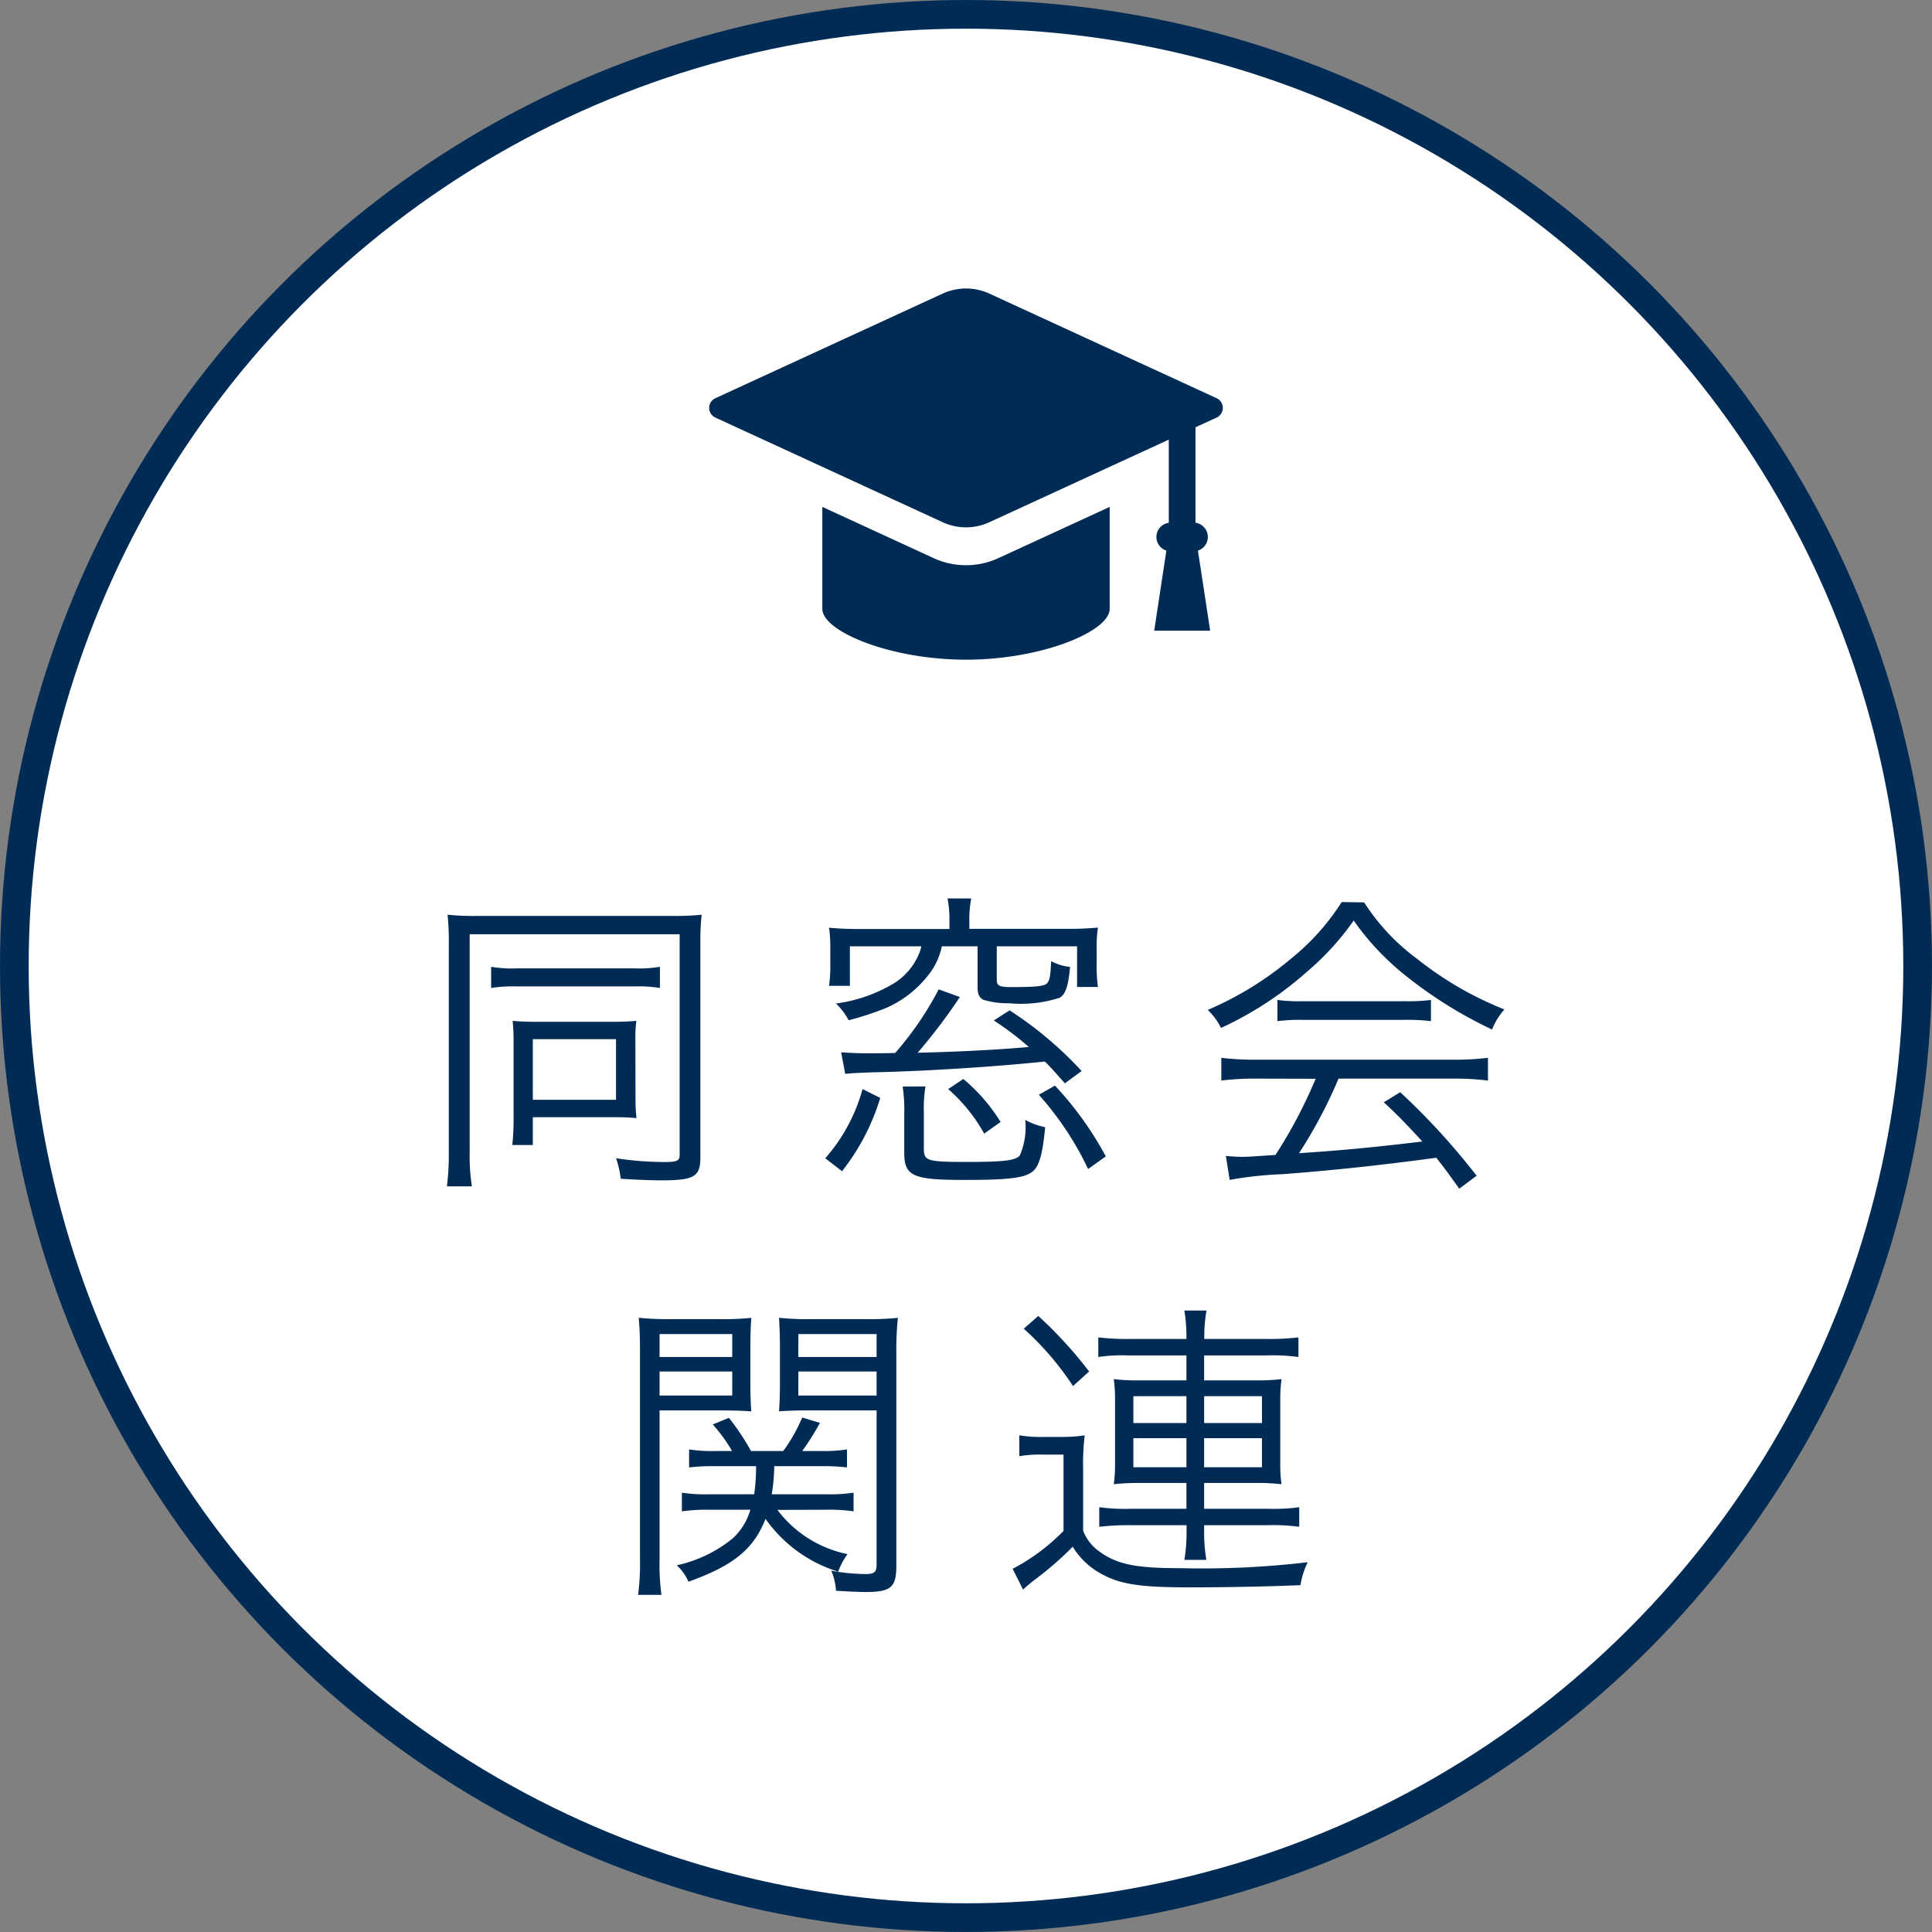
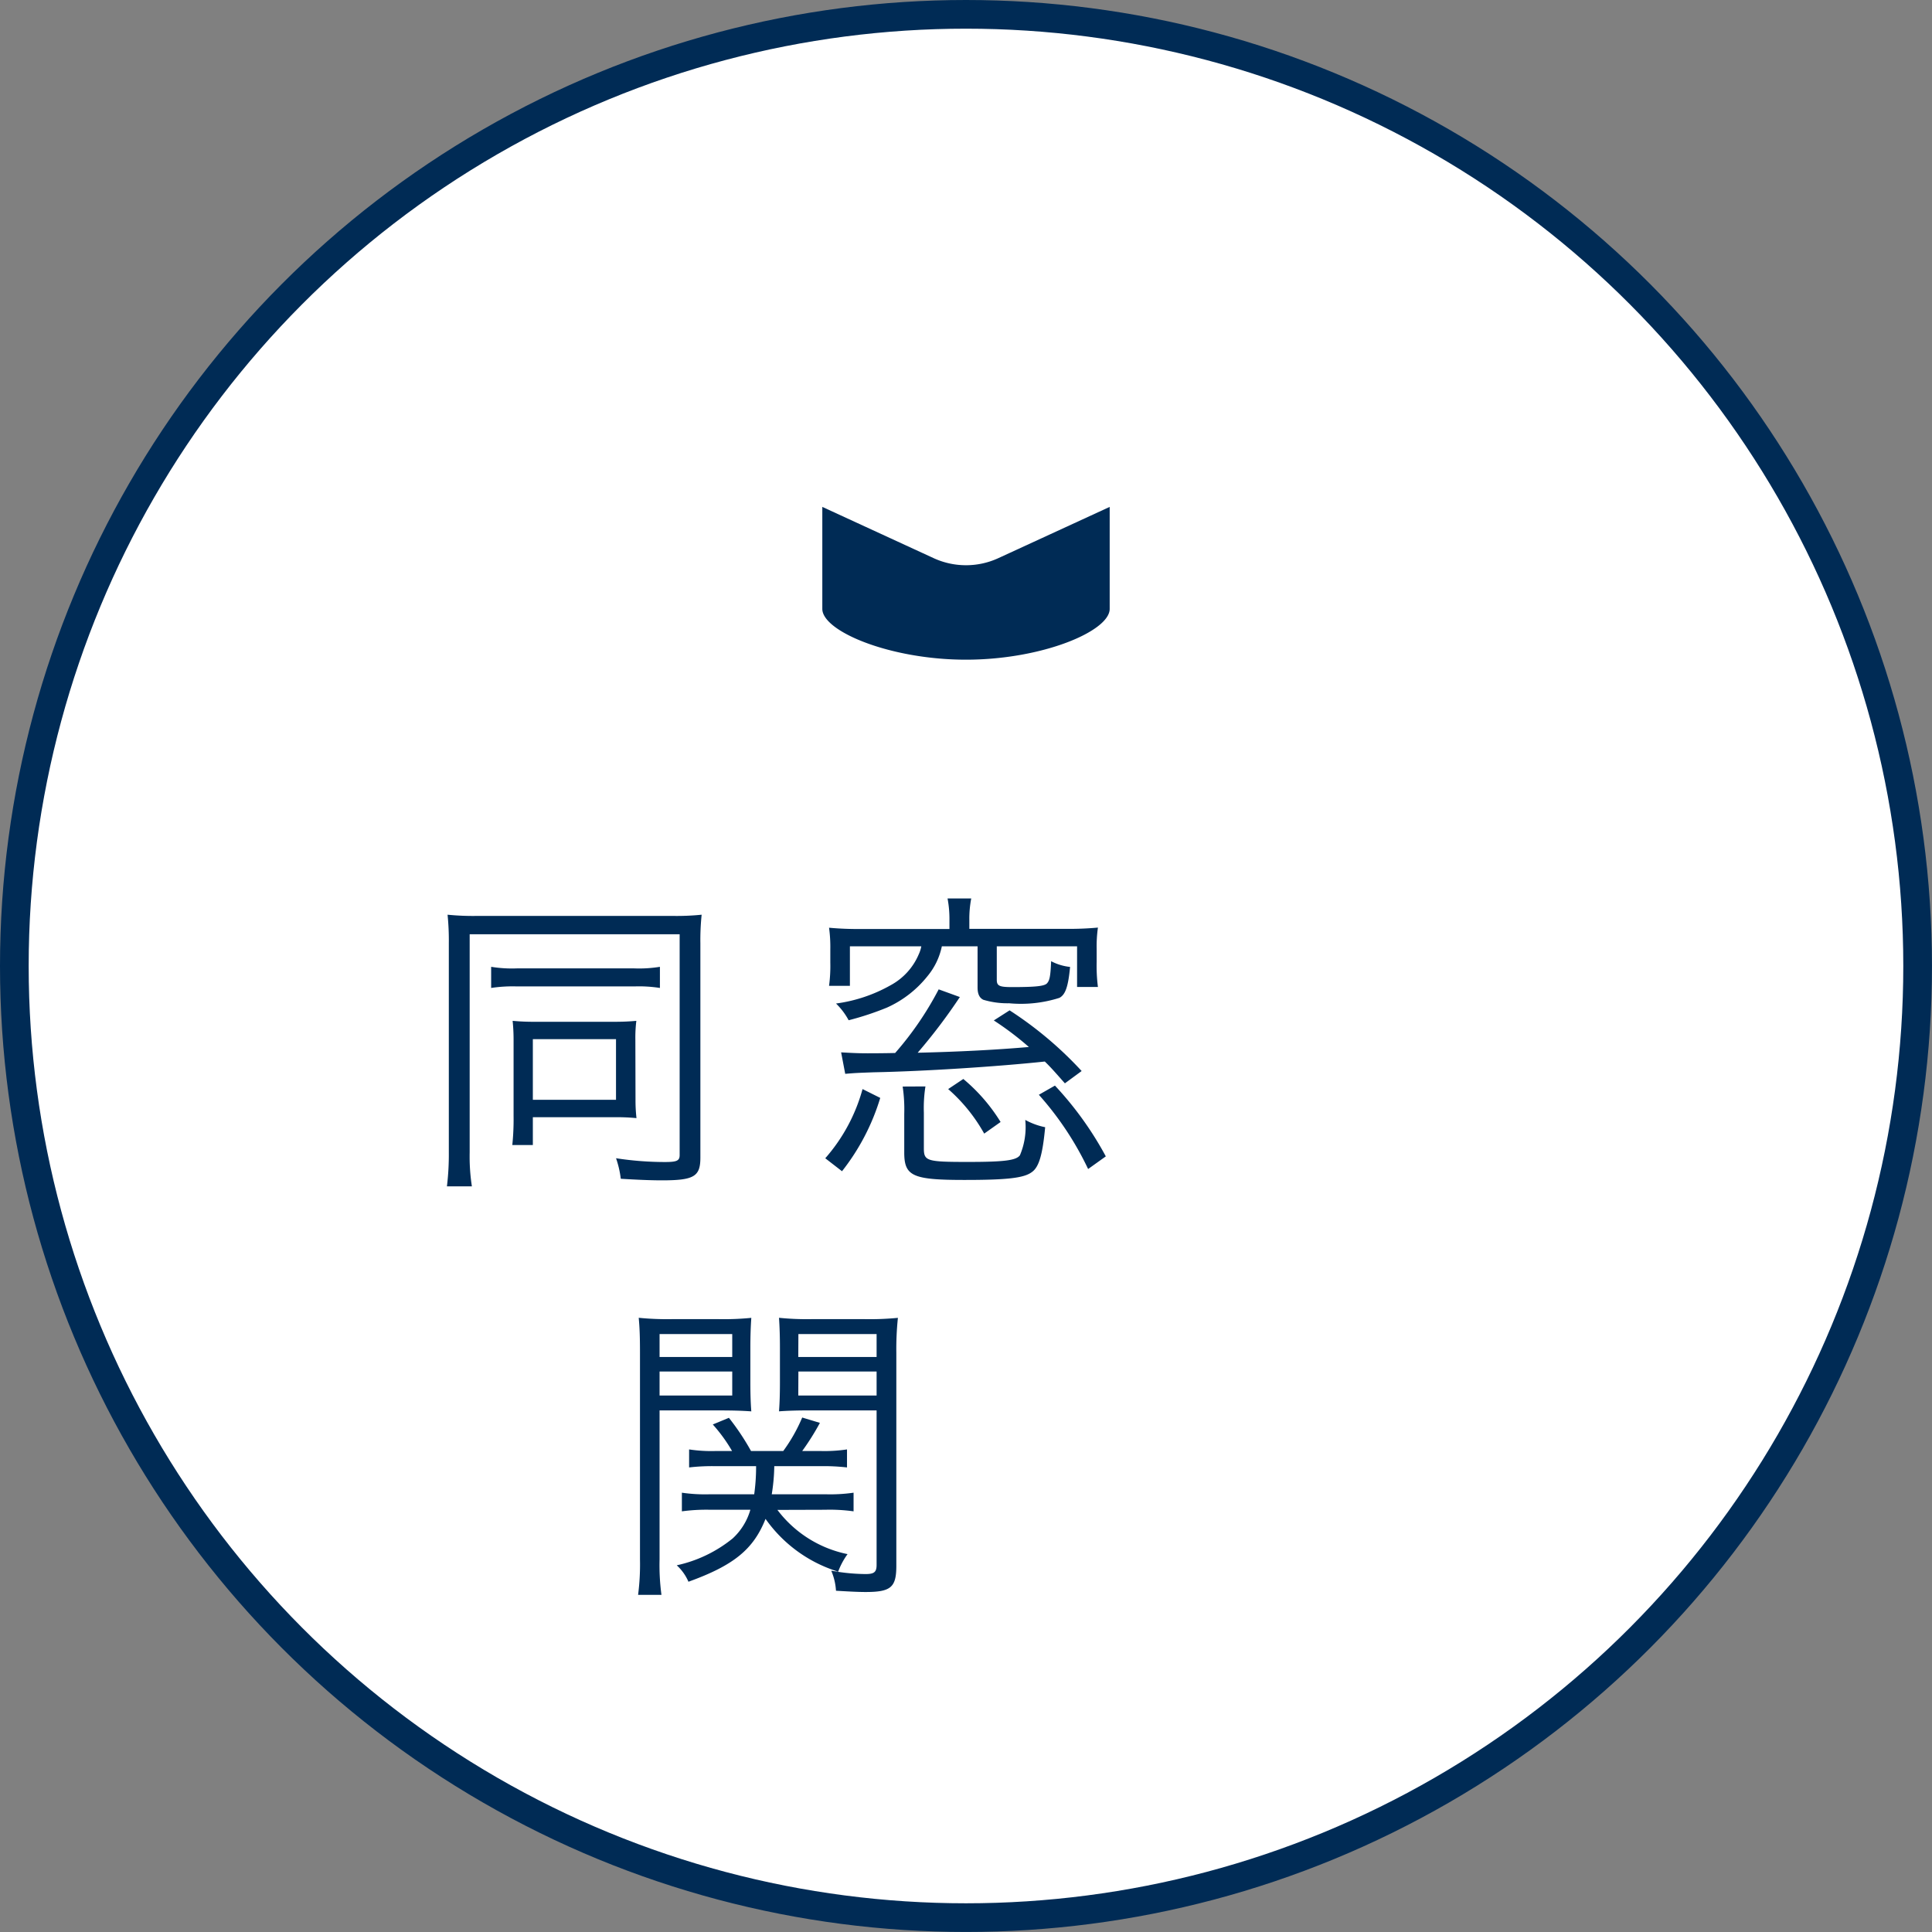
<svg xmlns="http://www.w3.org/2000/svg" viewBox="0 0 67.371 67.371">
  <rect x="0" y="0" width="67.371" height="67.371" fill="#808080" stroke="none" />
  <defs>
    <style>.cls-1{fill:#fff;stroke:#002b55;stroke-miterlimit:10;}.cls-2{fill:#002b55;}</style>
  </defs>
  <g id="レイヤー_2" data-name="レイヤー 2">
    <g id="レイヤー_1-2" data-name="レイヤー 1">
      <circle class="cls-1" cx="33.685" cy="33.685" r="33.185" />
      <path class="cls-2" d="M15.651,32.888a8.825,8.825,0,0,0-.044-.991,8.967,8.967,0,0,0,1.046.042h6.8a8.6,8.6,0,0,0,1.014-.042,8.547,8.547,0,0,0-.044,1v7.47c0,.661-.221.793-1.344.793-.408,0-.892-.022-1.432-.055a3.381,3.381,0,0,0-.165-.716,11.181,11.181,0,0,0,1.7.132c.419,0,.518-.043.518-.243v-7.7H16.378v7.612a6.842,6.842,0,0,0,.077,1.179h-.87a9.236,9.236,0,0,0,.066-1.179Zm1.476.826a4.492,4.492,0,0,0,.892.055h4.1a4.5,4.5,0,0,0,.893-.055v.737a4.7,4.7,0,0,0-.871-.054H18.008a4.965,4.965,0,0,0-.881.054Zm5.034,4.638a5.436,5.436,0,0,0,.034.638c-.221-.021-.43-.032-.684-.032h-2.93v.97h-.716a8.8,8.8,0,0,0,.044-1.014V36.27a6.378,6.378,0,0,0-.033-.672c.231.021.452.033.738.033H21.39c.364,0,.562-.012.8-.033a4.736,4.736,0,0,0-.034.661Zm-3.58,0h2.9V36.236h-2.9Z" />
      <path class="cls-2" d="M28.778,40.39a6.08,6.08,0,0,0,1.3-2.413l.617.308a7.752,7.752,0,0,1-1.333,2.557Zm4.33-8.3a3.824,3.824,0,0,0-.066-.76h.826a3.748,3.748,0,0,0-.066.76v.3h3.371a10.89,10.89,0,0,0,1.113-.044,4.62,4.62,0,0,0-.044.749v.44a5.817,5.817,0,0,0,.044.882h-.727V33h-2.8v1.167c0,.21.088.254.529.254.826,0,1.135-.033,1.223-.132s.121-.232.143-.771a1.827,1.827,0,0,0,.661.2c-.066.694-.165.97-.374,1.079a4.417,4.417,0,0,1-1.752.188,2.922,2.922,0,0,1-.9-.122c-.133-.066-.2-.2-.2-.429V33H32.843a2.382,2.382,0,0,1-.506,1.046,3.78,3.78,0,0,1-1.411,1.091,10.132,10.132,0,0,1-1.333.44,2.392,2.392,0,0,0-.44-.583,5.288,5.288,0,0,0,1.906-.639,2.2,2.2,0,0,0,.98-1.08A1.146,1.146,0,0,0,32.127,33h-2.49v1.377H28.91a5.249,5.249,0,0,0,.044-.815V33.1a4.941,4.941,0,0,0-.044-.749,10.9,10.9,0,0,0,1.113.044h3.085Zm.363,2.678A19.507,19.507,0,0,1,32,36.71c1.388-.032,2.732-.1,3.878-.2a10.571,10.571,0,0,0-1.223-.926l.551-.352a13,13,0,0,1,2.512,2.116l-.584.429c-.342-.385-.463-.529-.7-.76-1.653.176-4.208.341-5.96.375-.551.021-.617.021-1,.054l-.143-.749c.375.022.617.033.925.033.012,0,.562,0,.959-.011A11.235,11.235,0,0,0,32.733,34.5Zm-1.2,3.117a4.824,4.824,0,0,0-.055.915v1.233c0,.452.087.485,1.531.485,1.289,0,1.685-.055,1.818-.231a2.507,2.507,0,0,0,.187-1.234,2.436,2.436,0,0,0,.694.254c-.088.935-.209,1.387-.463,1.564-.275.209-.859.275-2.346.275-1.818,0-2.105-.132-2.105-.959V38.848a5.425,5.425,0,0,0-.055-.959ZM34.32,39.53a5.829,5.829,0,0,0-1.256-1.553l.528-.352a6.151,6.151,0,0,1,1.3,1.5Zm3.624,1.235a10.882,10.882,0,0,0-1.718-2.589l.561-.32a11.8,11.8,0,0,1,1.774,2.468Z" />
-       <path class="cls-2" d="M47.569,31.467a7.419,7.419,0,0,0,1.851,1.972A11.911,11.911,0,0,0,52.46,35.2a2.346,2.346,0,0,0-.43.7,15.066,15.066,0,0,1-3.062-1.917,9.184,9.184,0,0,1-1.763-1.883,9.484,9.484,0,0,1-1.653,1.806,12.1,12.1,0,0,1-2.974,1.939,2.2,2.2,0,0,0-.463-.628,11.548,11.548,0,0,0,2.92-1.8,8.109,8.109,0,0,0,1.751-1.961Zm-3.724,6.146a9.441,9.441,0,0,0-1.256.067v-.793a9.469,9.469,0,0,0,1.256.066h6.787a9.338,9.338,0,0,0,1.255-.066v.793a9.541,9.541,0,0,0-1.255-.067H46.676a16.523,16.523,0,0,1-1.377,2.6c1.521-.1,2.667-.21,4.3-.408-.661-.716-.859-.914-1.344-1.367l.572-.351A23.873,23.873,0,0,1,51.491,41l-.606.451c-.43-.605-.573-.793-.8-1.079-1.962.265-3.625.441-5.344.572a13.282,13.282,0,0,0-1.861.2l-.133-.837a5.123,5.123,0,0,0,.562.033c.177,0,.177,0,1.168-.066a16.561,16.561,0,0,0,1.4-2.656Zm.7-2.743a5.837,5.837,0,0,0,.871.044h3.558a6.685,6.685,0,0,0,.925-.044v.738a6.788,6.788,0,0,0-.925-.044h-3.57a6.351,6.351,0,0,0-.859.044Z" />
      <path class="cls-2" d="M23,54.382a7.739,7.739,0,0,0,.066,1.233h-.815a8.228,8.228,0,0,0,.066-1.233V47.166c0-.54-.011-.859-.044-1.213A10.077,10.077,0,0,0,23.423,46h1.652a9.643,9.643,0,0,0,1.124-.045c-.022.309-.033.64-.033,1.047v1.2c0,.43.011.738.033,1.014-.309-.023-.65-.033-1.113-.033H23Zm0-7.062h2.534v-.8H23Zm0,1.344h2.534v-.838H23Zm4.109,3.988a4.08,4.08,0,0,0,2.446,1.542,2.547,2.547,0,0,0-.33.618,6.8,6.8,0,0,0,.958.077c.3,0,.385-.067.385-.321V49.182h-2.28c-.473,0-.826.01-1.123.033.022-.287.032-.617.032-1.014V47c0-.385-.01-.716-.032-1.047A9.612,9.612,0,0,0,28.292,46h1.862a10.171,10.171,0,0,0,1.157-.045,10.462,10.462,0,0,0-.055,1.213V54.6c0,.75-.187.915-1.069.915-.308,0-.672-.023-1.035-.044a2.1,2.1,0,0,0-.166-.7,1.936,1.936,0,0,0,.243.034,4.843,4.843,0,0,1-2.534-1.84c-.419,1.057-1.1,1.619-2.688,2.192a1.661,1.661,0,0,0-.408-.573,4.66,4.66,0,0,0,1.95-.937,2.173,2.173,0,0,0,.617-1H24.778a6.351,6.351,0,0,0-1,.055v-.65a5.553,5.553,0,0,0,.981.055H26.3a6.95,6.95,0,0,0,.066-.98h-1.4a7.065,7.065,0,0,0-.936.044v-.628a5.152,5.152,0,0,0,.936.055h.562a5.5,5.5,0,0,0-.672-.925l.562-.232a8.527,8.527,0,0,1,.771,1.157h1.124a5.744,5.744,0,0,0,.661-1.167l.617.186a8.778,8.778,0,0,1-.617.981H28.6a5.309,5.309,0,0,0,.936-.055v.628a7.181,7.181,0,0,0-.936-.044H27a6.683,6.683,0,0,1-.088.98h1.873a5.685,5.685,0,0,0,.98-.055v.65a5.941,5.941,0,0,0-.991-.055Zm.728-5.332h2.731v-.8H27.841Zm0,1.344h2.731v-.838H27.841Z" />
-       <path class="cls-2" d="M35.545,50.052a4.59,4.59,0,0,0,.859.055h.573a5.15,5.15,0,0,0,.848-.055,8.24,8.24,0,0,0-.055,1.168v2.159a1.586,1.586,0,0,0,.54.705c.639.474,1.3.6,2.864.6a31.124,31.124,0,0,0,4.429-.208,2.731,2.731,0,0,0-.254.8c-.98.044-2.533.077-3.833.077-1.829,0-2.49-.11-3.195-.518a2.637,2.637,0,0,1-.915-.9,11.288,11.288,0,0,1-1.3,1.135,4.3,4.3,0,0,0-.43.363l-.364-.727a7.044,7.044,0,0,0,1.774-1.321V50.724H36.36a4.284,4.284,0,0,0-.815.055Zm.661-4.164a14.685,14.685,0,0,1,1.773,1.938l-.562.507a10.253,10.253,0,0,0-1.718-2Zm3.128,1.377a5.645,5.645,0,0,0-1.035.055v-.683a9,9,0,0,0,1.146.054h1.927A5.584,5.584,0,0,0,41.3,45.7h.772a5.414,5.414,0,0,0-.078.991h2.138a9.134,9.134,0,0,0,1.146-.054v.683a6.612,6.612,0,0,0-1.1-.055H41.989v.87h1.84a6.678,6.678,0,0,0,.86-.044,5.024,5.024,0,0,0-.045.749v2.2a4.588,4.588,0,0,0,.045.717,6.789,6.789,0,0,0-.86-.044h-1.84v.9h2.226a6.5,6.5,0,0,0,1.09-.055v.683a6.767,6.767,0,0,0-1.1-.056H41.989v.21a5.767,5.767,0,0,0,.078,1H41.3a5.868,5.868,0,0,0,.077-1v-.21H39.433a8.853,8.853,0,0,0-1.1.056v-.683a6.658,6.658,0,0,0,1.1.055h1.939v-.9H39.709a7.187,7.187,0,0,0-.87.044,4.922,4.922,0,0,0,.044-.717V48.818a5.164,5.164,0,0,0-.044-.727,6.437,6.437,0,0,0,.859.044h1.674v-.87Zm.188,1.421v.936h1.85v-.936Zm0,1.465v1.013h1.85V50.151Zm2.467-.529h2.017v-.936H41.989Zm0,1.542h2.017V50.151H41.989Z" />
-       <path class="cls-2" d="M42.427,13.887,34.5,10.238a1.95,1.95,0,0,0-1.628,0l-7.927,3.649a.371.371,0,0,0,0,.674l7.927,3.649a1.94,1.94,0,0,0,1.628,0l6.257-2.88v2.9a.5.5,0,0,0-.085.971l-.423,2.792H42.2L41.773,19.2a.5.5,0,0,0-.085-.971V14.9l.739-.34a.372.372,0,0,0,0-.674Z" />
      <path class="cls-2" d="M33.685,19.71a2.694,2.694,0,0,1-1.133-.249l-3.877-1.785v3.557c0,.78,2.359,1.771,5.01,1.771s5.011-.991,5.011-1.771V17.676l-3.878,1.785A2.688,2.688,0,0,1,33.685,19.71Z" />
    </g>
  </g>
</svg>